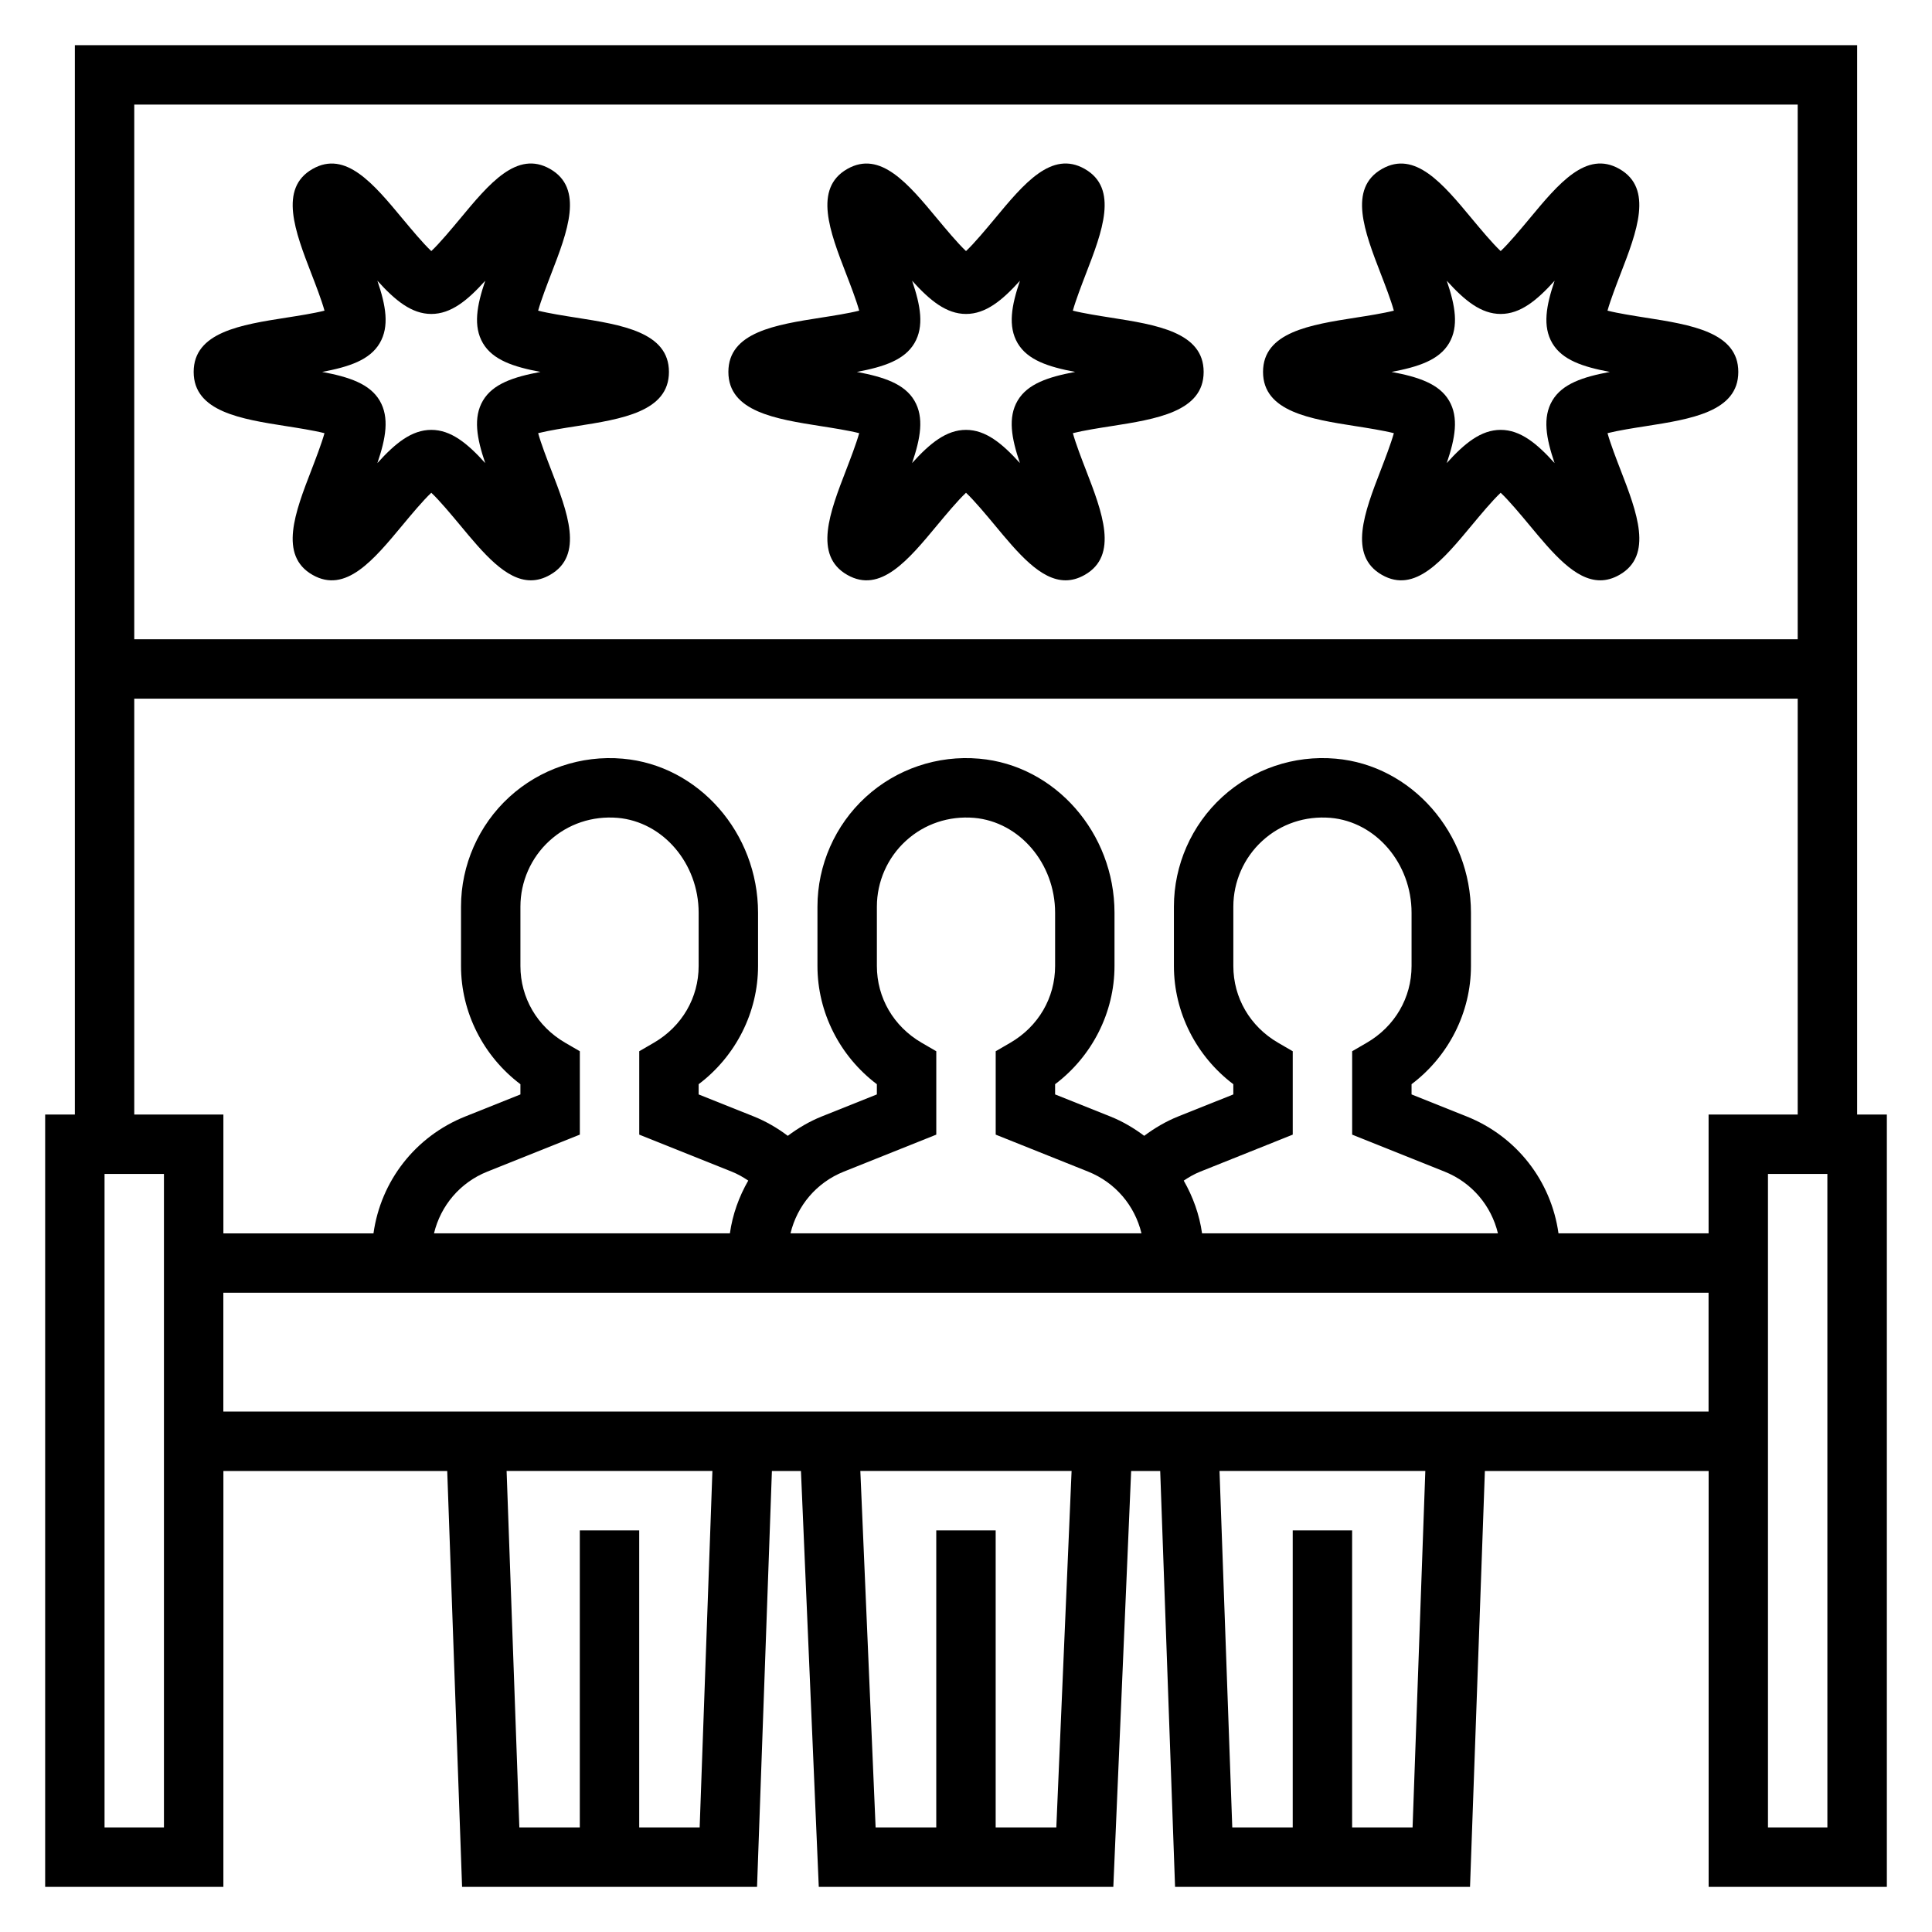
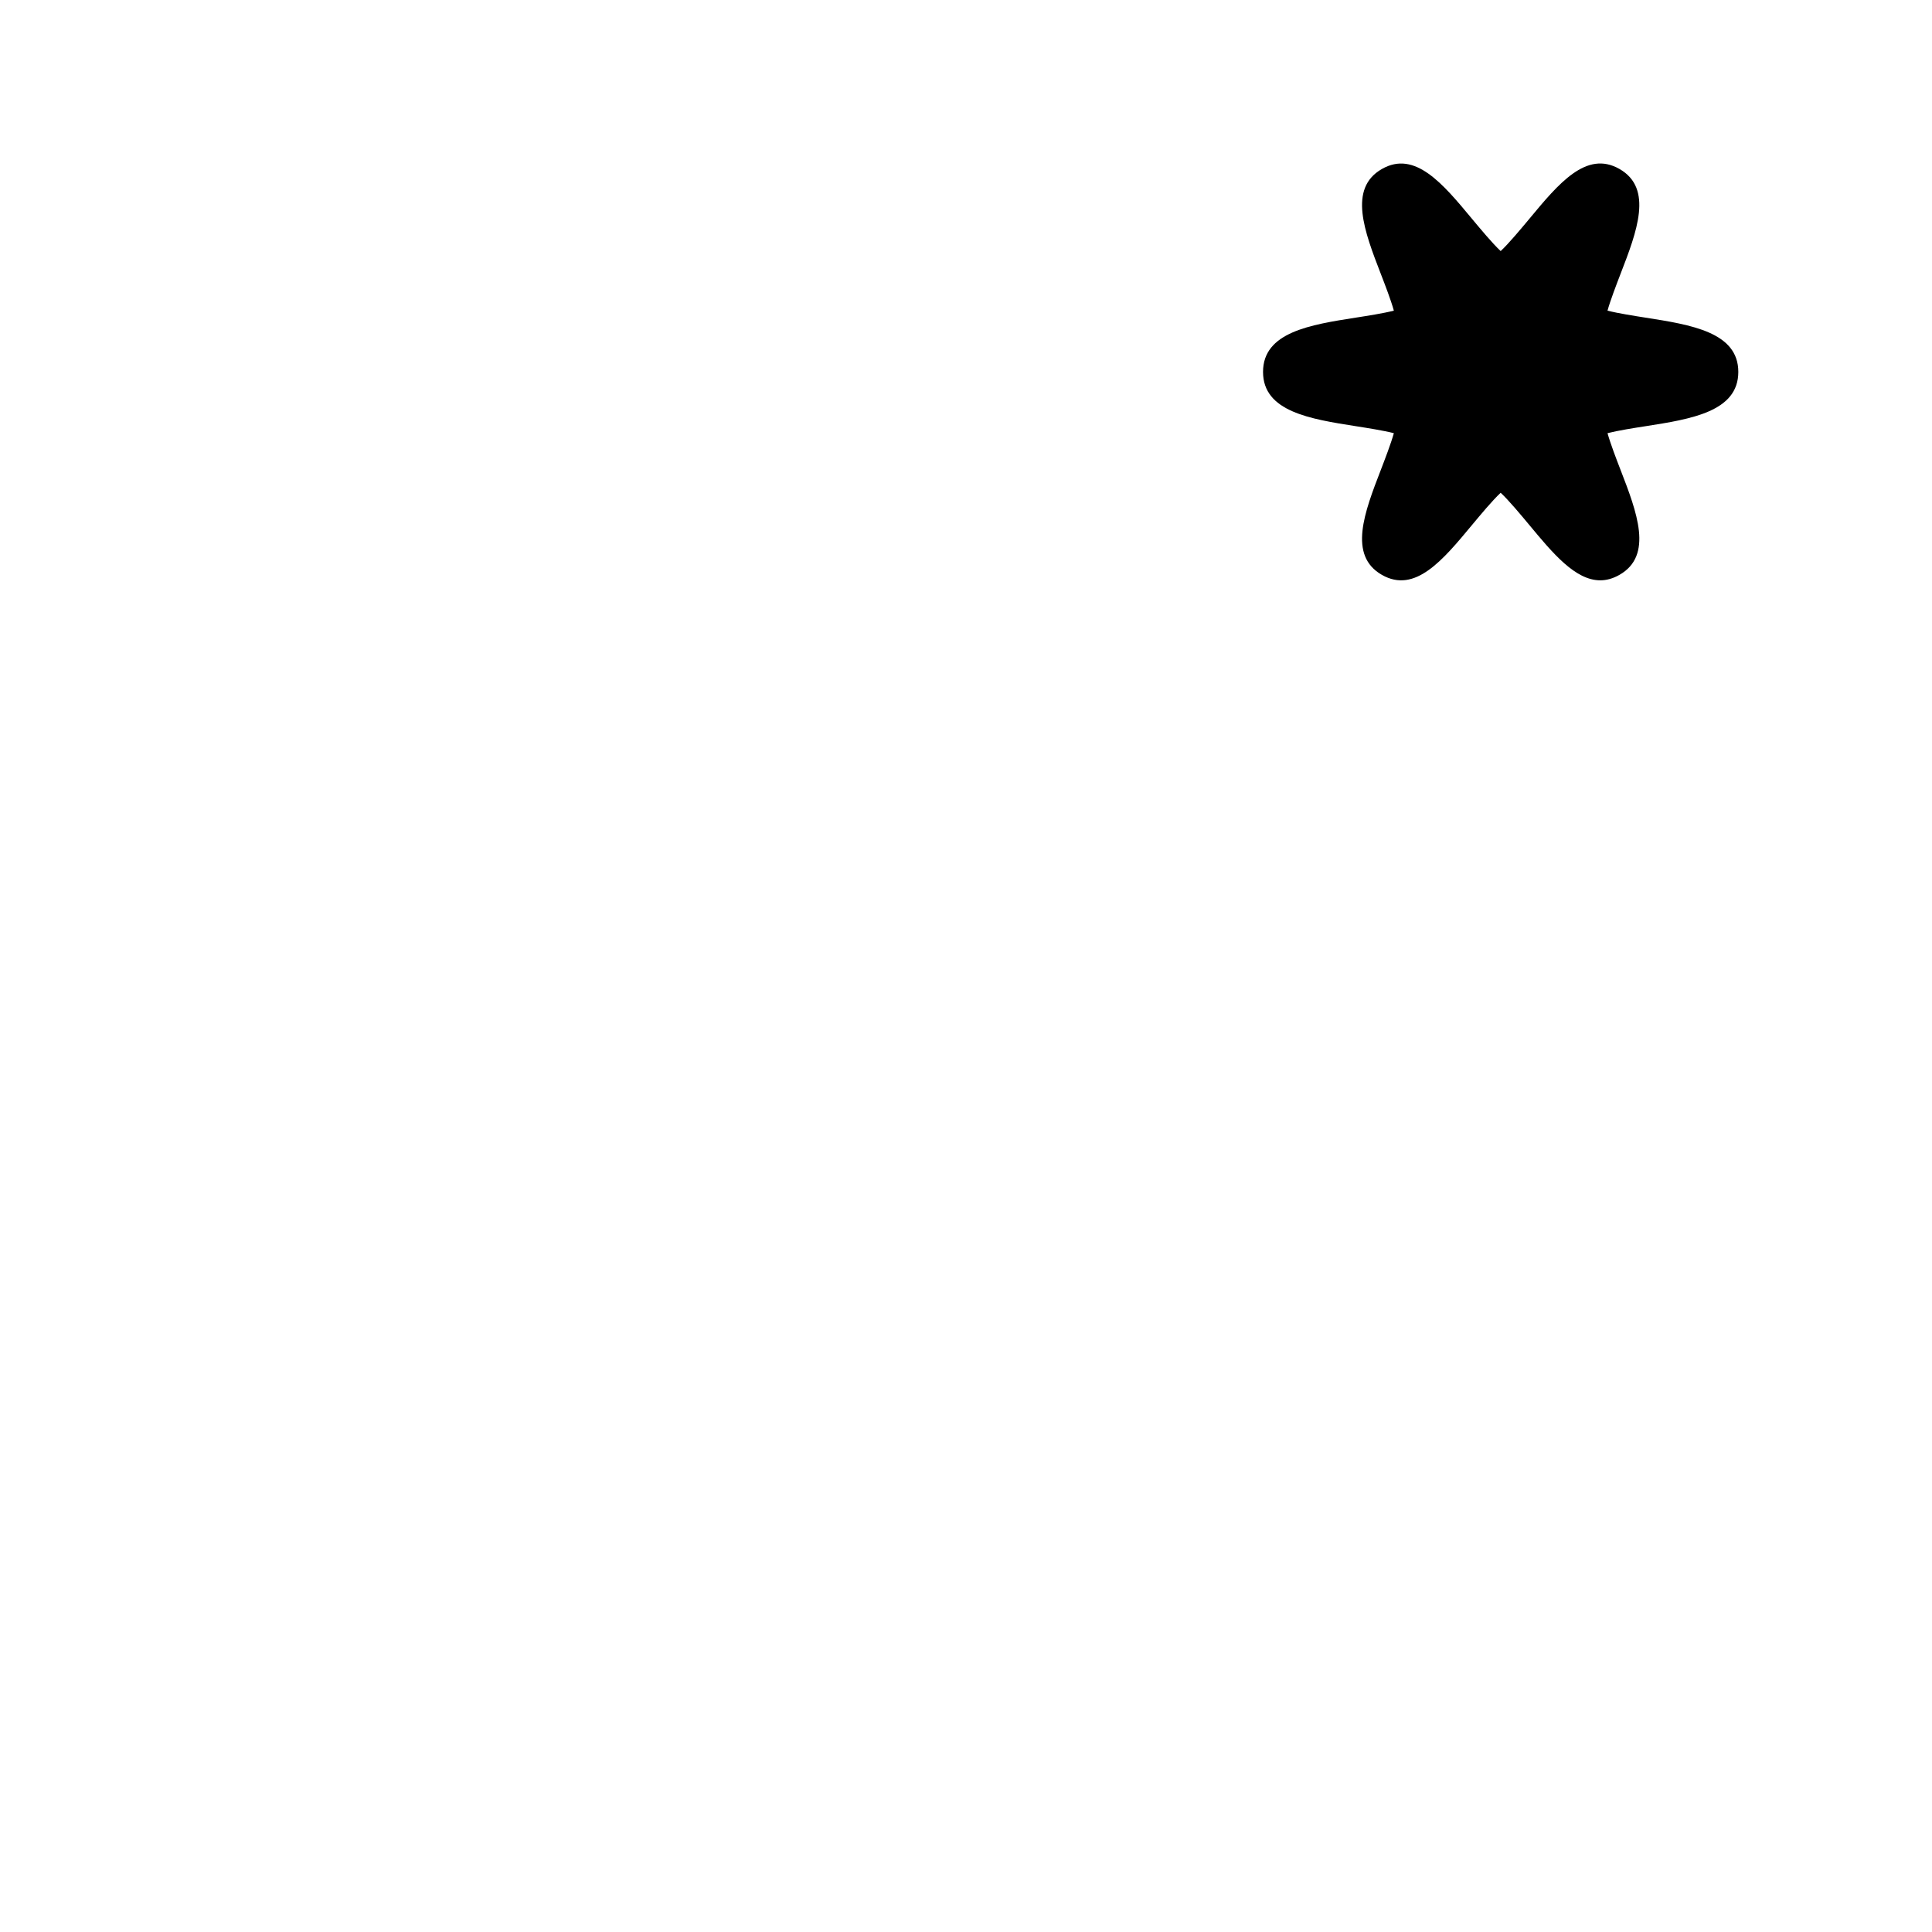
<svg xmlns="http://www.w3.org/2000/svg" fill="#000000" width="800px" height="800px" version="1.1" viewBox="144 144 512 512">
  <g>
-     <path d="m636.16 439.36v-283.39h-472.32v283.39l-7.871 0.004v204.67h47.23l0.004-110.21h59.316l3.938 110.21h78.168l3.938-110.21h7.699l4.723 110.21h78.059l4.723-110.21h7.699l3.938 110.21h78.168l3.938-110.21h59.297v110.21h47.23v-204.67zm-456.58-267.65h440.83v141.7h-440.83zm0 157.44h440.83v110.21h-23.617v31.488h-39.777c-1.945-13.848-11.043-25.664-24.332-30.977l-14.609-5.84v-2.707c9.809-7.391 15.742-19.02 15.742-31.324v-14.105c0-21.16-15.75-39.094-35.855-40.84-11.059-0.977-21.996 2.754-30.094 10.188-8.117 7.438-12.77 18.02-12.77 29.016v15.742c0 12.305 5.934 23.93 15.742 31.324v2.707l-14.609 5.84c-3.219 1.289-6.234 3.055-9.004 5.133-2.731-2.047-5.707-3.816-8.996-5.133l-14.621-5.84v-2.707c9.809-7.391 15.742-19.02 15.742-31.324v-14.105c0-21.16-15.75-39.094-35.855-40.84-11.059-0.977-21.996 2.754-30.094 10.188-8.117 7.438-12.77 18.02-12.77 29.016v15.742c0 12.305 5.934 23.93 15.742 31.324v2.707l-14.609 5.84c-3.281 1.316-6.266 3.086-8.996 5.133-2.769-2.086-5.785-3.84-9.004-5.133l-14.621-5.84v-2.707c9.809-7.391 15.742-19.02 15.742-31.324v-14.105c0-21.16-15.75-39.094-35.855-40.84-11.051-0.977-21.996 2.754-30.094 10.188-8.113 7.438-12.766 18.02-12.766 29.016v15.742c0 12.305 5.934 23.93 15.742 31.324v2.707l-14.609 5.84c-13.289 5.316-22.391 17.133-24.332 30.98h-39.777v-31.488h-23.617zm114.17 91.168c-7.406-4.312-11.832-11.91-11.832-20.316v-15.742c0-6.598 2.785-12.949 7.668-17.414 4.93-4.519 11.391-6.66 18.09-6.109 12.043 1.047 21.473 12.09 21.473 25.156v14.109c0 8.406-4.426 16.004-11.832 20.316l-3.91 2.273v22.098l24.512 9.809c1.566 0.629 3.008 1.449 4.375 2.371-2.449 4.266-4.156 8.965-4.863 13.98h-78.414c1.762-7.32 6.887-13.461 14.121-16.352l24.527-9.809v-22.098zm73.863 34.18 24.512-9.809v-22.098l-3.914-2.273c-7.406-4.312-11.828-11.91-11.828-20.316v-15.742c0-6.598 2.785-12.949 7.668-17.414 4.93-4.519 11.391-6.66 18.09-6.109 12.043 1.047 21.473 12.09 21.473 25.156v14.109c0 8.406-4.426 16.004-11.832 20.316l-3.91 2.273v22.098l24.512 9.809c7.234 2.898 12.359 9.027 14.121 16.352h-93.012c1.762-7.32 6.879-13.461 14.121-16.352zm94.945 16.352c-0.707-5.008-2.418-9.707-4.856-13.973 1.379-0.93 2.824-1.762 4.375-2.379l24.512-9.809v-22.098l-3.914-2.273c-7.406-4.312-11.828-11.91-11.828-20.316v-15.742c0-6.598 2.785-12.949 7.668-17.414 4.93-4.519 11.359-6.66 18.09-6.109 12.043 1.047 21.473 12.09 21.473 25.156v14.109c0 8.406-4.426 16.004-11.832 20.316l-3.91 2.273v22.098l24.512 9.809c7.234 2.898 12.359 9.027 14.121 16.352zm-275.11 157.44h-15.742v-173.19h15.742zm141.97 0h-16.02v-78.723h-15.742v78.719h-16.02l-3.379-94.465h54.539zm94.52 0h-16.074v-78.723h-15.742v78.719h-16.074l-4.047-94.465h55.984zm94.41 0h-16.02v-78.723h-15.742v78.719h-16.02l-3.379-94.465h54.539zm-315.16-110.21v-31.488h393.6v31.488zm425.09 110.21h-15.742l-0.004-173.19h15.742z" />
-     <path d="m438.34 228.17c-2.906-0.457-7.234-1.133-10.027-1.844 0.781-2.801 2.387-6.957 3.457-9.746 4.305-11.141 8.754-22.656-0.301-27.812-8.754-4.992-16.121 3.871-23.898 13.258-2.137 2.559-5.379 6.465-7.566 8.512-2.188-2.039-5.434-5.953-7.566-8.508-7.777-9.375-15.152-18.238-23.891-13.258-9.062 5.156-4.613 16.672-0.309 27.812 1.078 2.785 2.684 6.941 3.457 9.746-2.793 0.707-7.125 1.387-10.027 1.836-12.117 1.895-24.641 3.852-24.641 14.395 0 10.531 12.523 12.492 24.641 14.391 2.906 0.457 7.234 1.133 10.027 1.844-0.781 2.801-2.387 6.957-3.457 9.746-4.305 11.141-8.754 22.656 0.301 27.812 8.77 5 16.121-3.883 23.898-13.258 2.133-2.559 5.375-6.473 7.566-8.508 2.188 2.039 5.434 5.953 7.566 8.508 6.234 7.519 12.203 14.695 18.82 14.695 1.645 0 3.336-0.449 5.078-1.441 9.062-5.156 4.613-16.672 0.309-27.812-1.078-2.785-2.684-6.941-3.457-9.746 2.793-0.707 7.125-1.387 10.027-1.836 12.105-1.895 24.633-3.856 24.633-14.395 0-10.535-12.527-12.492-24.641-14.391zm-24.664 22.012c-2.613 4.449-1.637 9.934 0.613 16.539-4.715-5.227-9.078-8.801-14.289-8.801-5.211 0-9.582 3.574-14.289 8.801 2.25-6.606 3.227-12.09 0.613-16.547-2.625-4.465-8.113-6.277-15.242-7.613 7.133-1.34 12.617-3.148 15.25-7.621 2.613-4.449 1.637-9.934-0.613-16.539 4.715 5.227 9.078 8.801 14.289 8.801 5.211 0 9.582-3.574 14.289-8.801-2.25 6.606-3.227 12.09-0.613 16.547 2.629 4.465 8.109 6.273 15.25 7.613-7.141 1.336-12.629 3.148-15.258 7.621z" />
-     <path d="m296.64 228.17c-2.906-0.457-7.234-1.133-10.027-1.844 0.781-2.801 2.387-6.957 3.457-9.746 4.305-11.141 8.754-22.656-0.301-27.812-8.762-4.992-16.113 3.871-23.898 13.258-2.137 2.559-5.379 6.465-7.57 8.512-2.188-2.039-5.434-5.953-7.566-8.508-7.777-9.375-15.16-18.238-23.891-13.258-9.059 5.148-4.609 16.672-0.305 27.812 1.078 2.785 2.684 6.941 3.457 9.746-2.793 0.707-7.125 1.387-10.027 1.836-12.117 1.895-24.645 3.852-24.645 14.395 0 10.531 12.523 12.492 24.641 14.391 2.906 0.457 7.234 1.133 10.027 1.844-0.781 2.801-2.387 6.957-3.457 9.746-4.305 11.141-8.754 22.656 0.301 27.812 8.762 5 16.113-3.883 23.898-13.258 2.133-2.559 5.375-6.473 7.566-8.508 2.188 2.039 5.434 5.953 7.566 8.508 6.234 7.519 12.203 14.695 18.82 14.695 1.645 0 3.336-0.449 5.078-1.441 9.062-5.156 4.613-16.672 0.309-27.812-1.078-2.785-2.684-6.941-3.457-9.746 2.793-0.707 7.125-1.387 10.027-1.836 12.109-1.895 24.633-3.856 24.633-14.395 0-10.535-12.523-12.492-24.637-14.391zm-24.664 22.012c-2.613 4.449-1.637 9.934 0.613 16.539-4.715-5.227-9.078-8.801-14.289-8.801-5.211 0-9.582 3.574-14.289 8.801 2.25-6.606 3.227-12.09 0.613-16.547-2.625-4.465-8.113-6.277-15.246-7.613 7.133-1.34 12.617-3.148 15.25-7.621 2.613-4.449 1.637-9.934-0.613-16.539 4.715 5.227 9.078 8.801 14.289 8.801 5.211 0 9.582-3.574 14.289-8.801-2.25 6.606-3.227 12.09-0.613 16.547 2.629 4.465 8.109 6.273 15.25 7.613-7.137 1.336-12.625 3.148-15.254 7.621z" />
-     <path d="m580.03 228.17c-2.906-0.457-7.234-1.133-10.027-1.844 0.781-2.801 2.387-6.957 3.457-9.746 4.305-11.141 8.754-22.656-0.301-27.812-8.762-4.992-16.113 3.871-23.898 13.258-2.137 2.559-5.379 6.465-7.566 8.512-2.188-2.039-5.434-5.953-7.566-8.508-7.777-9.375-15.16-18.238-23.891-13.258-9.062 5.156-4.613 16.672-0.309 27.812 1.078 2.785 2.684 6.941 3.457 9.746-2.793 0.707-7.125 1.387-10.027 1.836-12.117 1.895-24.641 3.852-24.641 14.395 0 10.531 12.523 12.492 24.641 14.391 2.906 0.457 7.234 1.133 10.027 1.844-0.781 2.801-2.387 6.957-3.457 9.746-4.305 11.141-8.754 22.656 0.301 27.812 8.762 5 16.113-3.883 23.898-13.258 2.133-2.559 5.375-6.473 7.566-8.508 2.188 2.039 5.434 5.953 7.566 8.508 6.234 7.519 12.203 14.695 18.82 14.695 1.645 0 3.336-0.449 5.078-1.441 9.062-5.156 4.613-16.672 0.309-27.812-1.078-2.785-2.684-6.941-3.457-9.746 2.793-0.707 7.125-1.387 10.027-1.836 12.109-1.895 24.633-3.856 24.633-14.395 0-10.535-12.523-12.492-24.641-14.391zm-24.664 22.012c-2.613 4.449-1.637 9.934 0.613 16.539-4.715-5.227-9.078-8.801-14.289-8.801-5.211 0-9.582 3.574-14.289 8.801 2.25-6.606 3.227-12.09 0.613-16.547-2.625-4.465-8.109-6.277-15.242-7.613 7.133-1.34 12.617-3.148 15.25-7.621 2.613-4.449 1.637-9.934-0.613-16.539 4.715 5.227 9.078 8.801 14.289 8.801 5.211 0 9.582-3.574 14.289-8.801-2.25 6.606-3.227 12.09-0.613 16.547 2.629 4.465 8.109 6.273 15.25 7.613-7.141 1.336-12.629 3.148-15.258 7.621z" />
+     <path d="m580.03 228.17c-2.906-0.457-7.234-1.133-10.027-1.844 0.781-2.801 2.387-6.957 3.457-9.746 4.305-11.141 8.754-22.656-0.301-27.812-8.762-4.992-16.113 3.871-23.898 13.258-2.137 2.559-5.379 6.465-7.566 8.512-2.188-2.039-5.434-5.953-7.566-8.508-7.777-9.375-15.16-18.238-23.891-13.258-9.062 5.156-4.613 16.672-0.309 27.812 1.078 2.785 2.684 6.941 3.457 9.746-2.793 0.707-7.125 1.387-10.027 1.836-12.117 1.895-24.641 3.852-24.641 14.395 0 10.531 12.523 12.492 24.641 14.391 2.906 0.457 7.234 1.133 10.027 1.844-0.781 2.801-2.387 6.957-3.457 9.746-4.305 11.141-8.754 22.656 0.301 27.812 8.762 5 16.113-3.883 23.898-13.258 2.133-2.559 5.375-6.473 7.566-8.508 2.188 2.039 5.434 5.953 7.566 8.508 6.234 7.519 12.203 14.695 18.82 14.695 1.645 0 3.336-0.449 5.078-1.441 9.062-5.156 4.613-16.672 0.309-27.812-1.078-2.785-2.684-6.941-3.457-9.746 2.793-0.707 7.125-1.387 10.027-1.836 12.109-1.895 24.633-3.856 24.633-14.395 0-10.535-12.523-12.492-24.641-14.391zm-24.664 22.012z" />
  </g>
</svg>